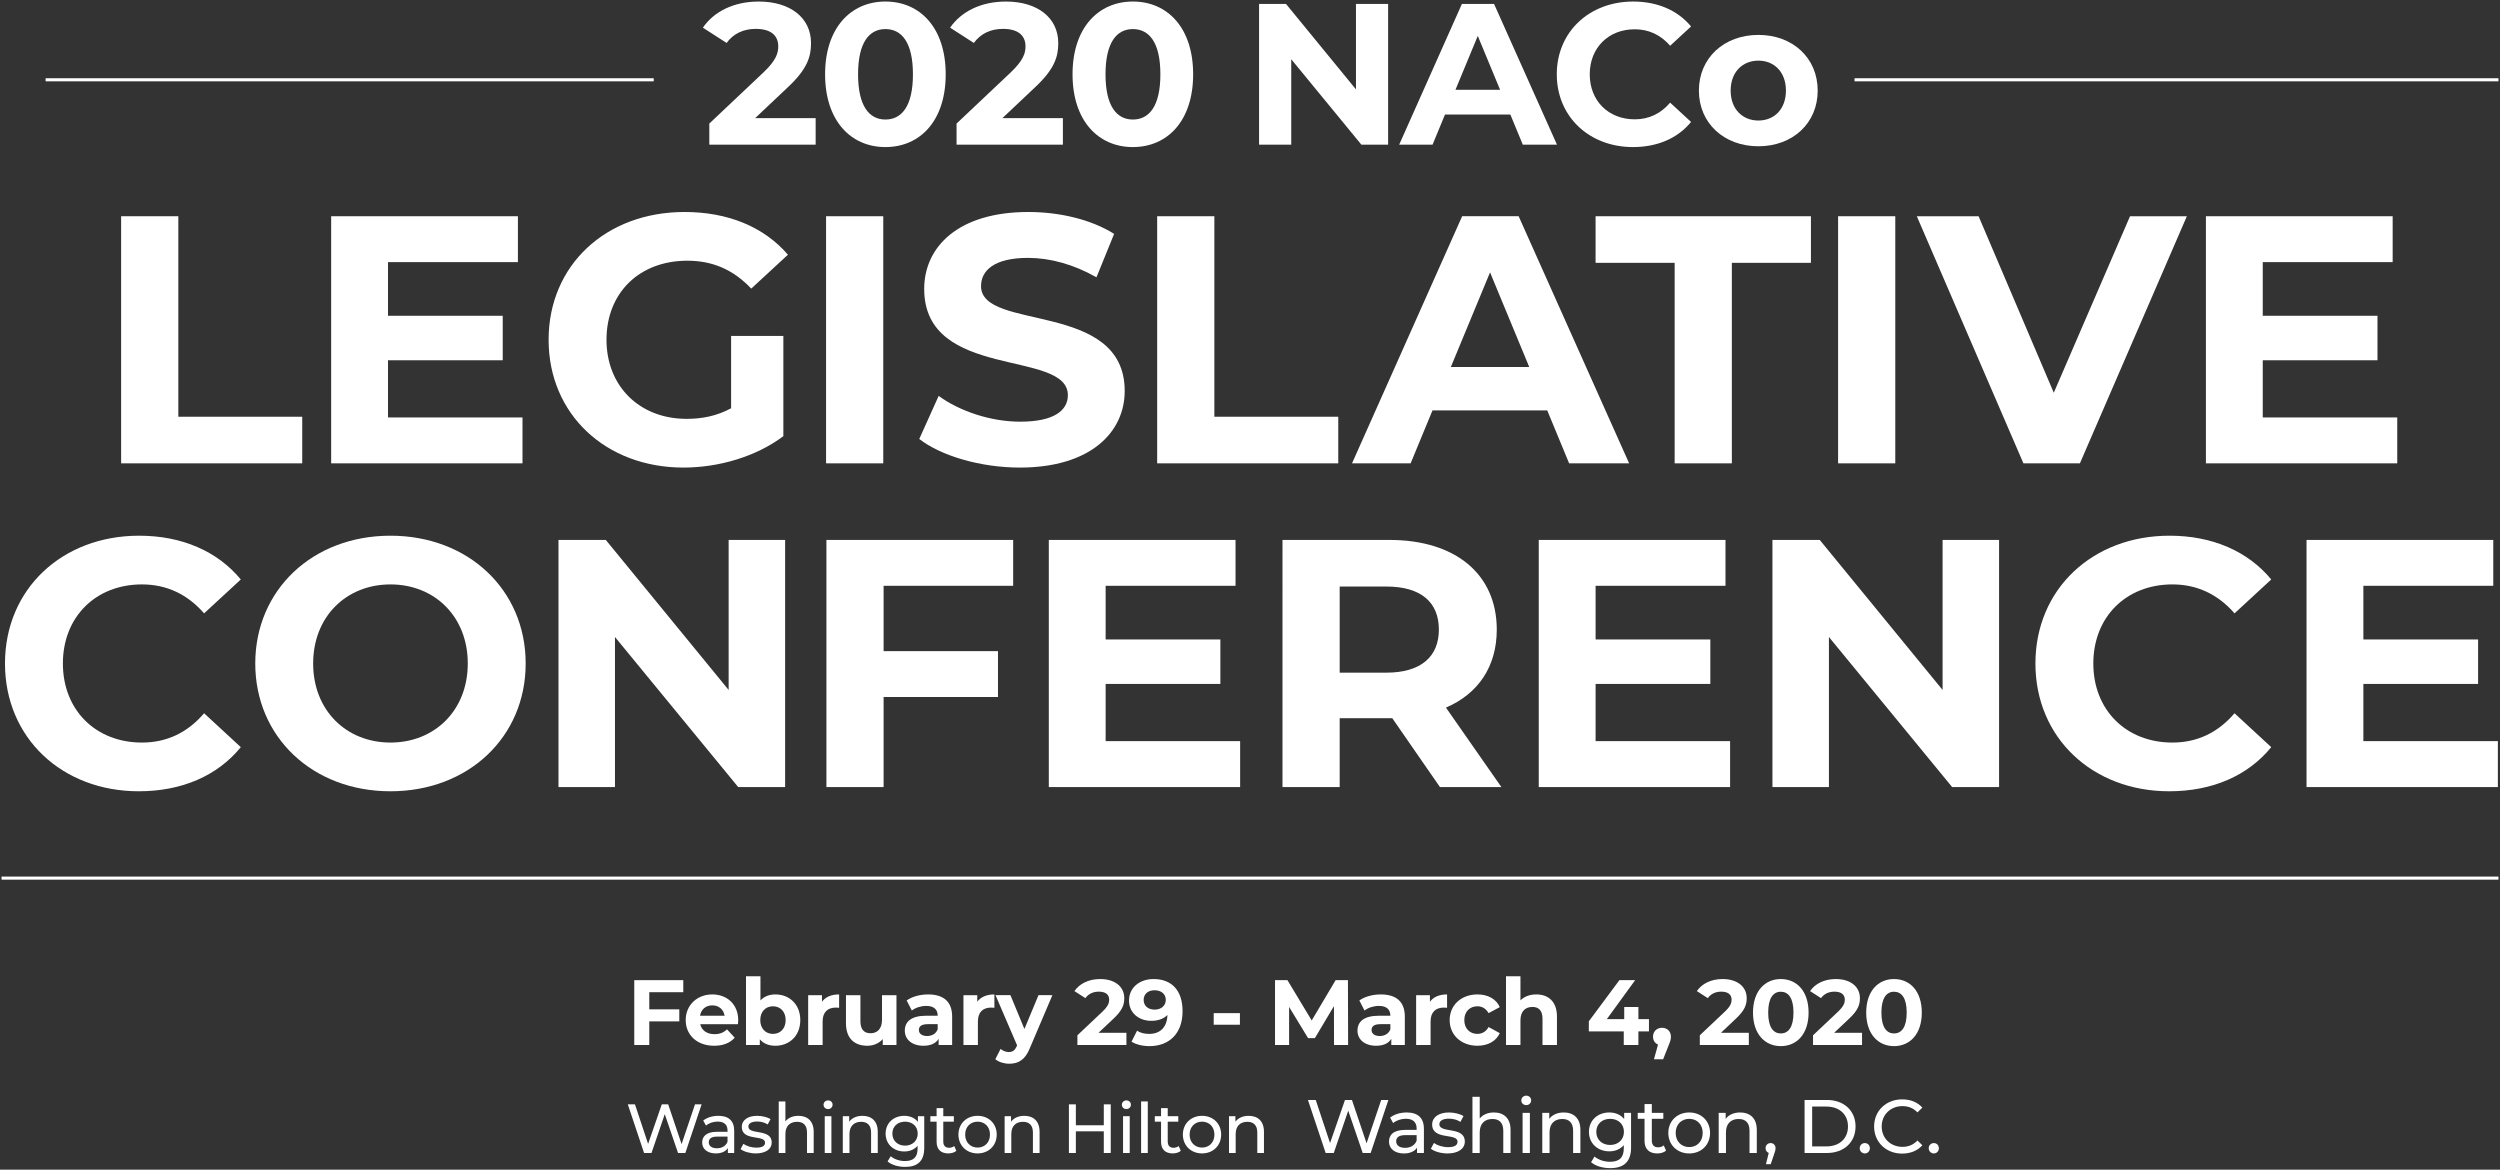
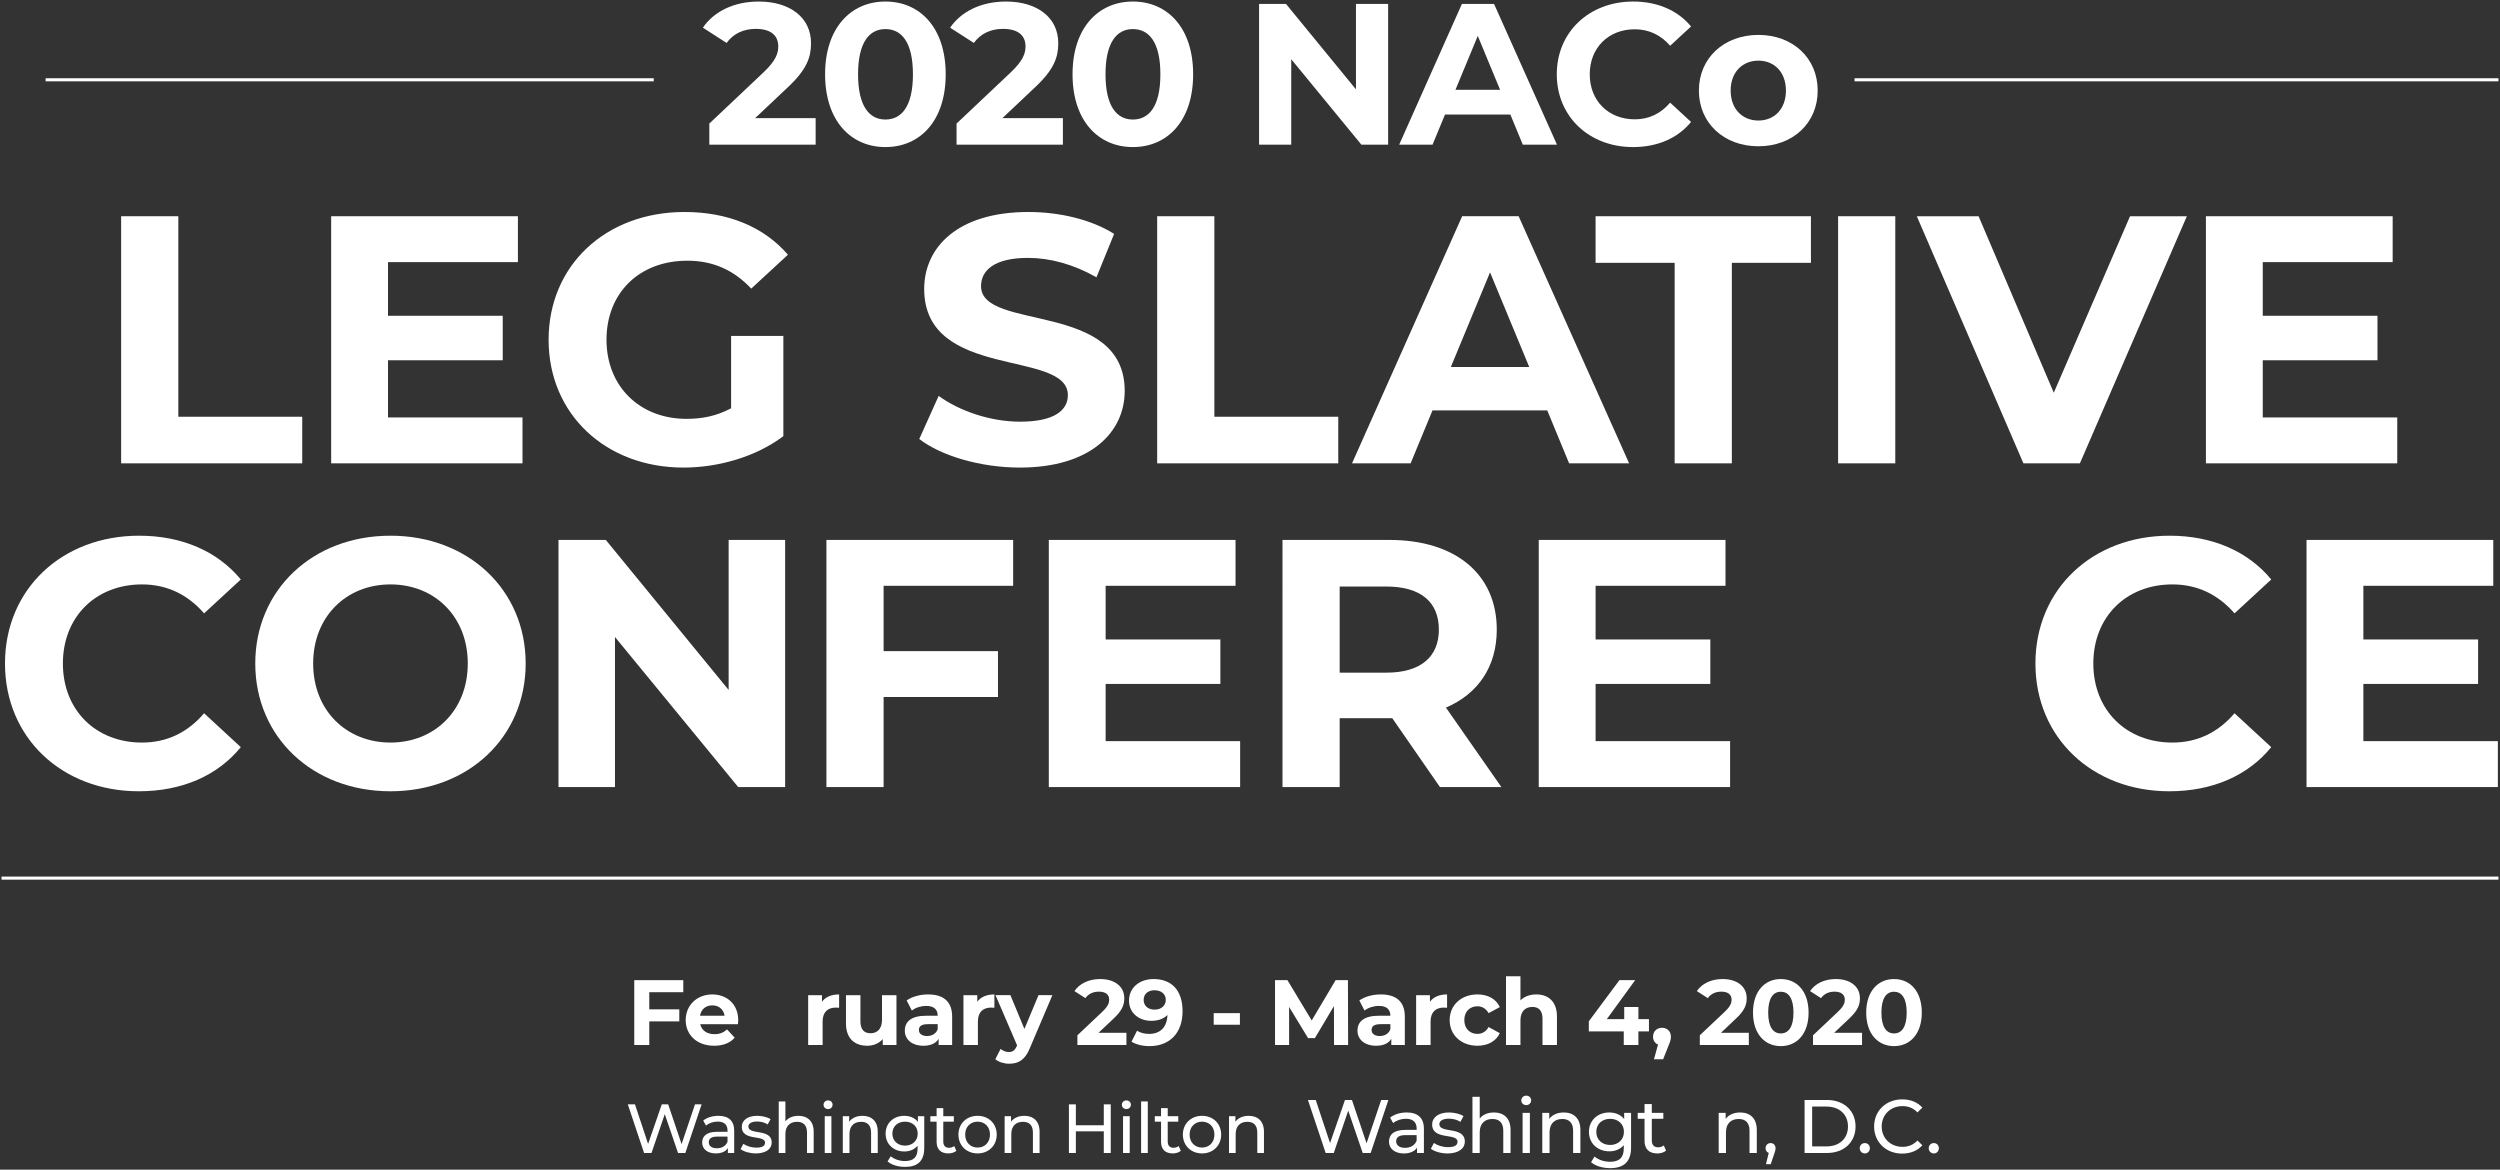
<svg xmlns="http://www.w3.org/2000/svg" version="1.0" id="Layer_1" x="0px" y="0px" viewBox="0 0 1619 757.49" style="enable-background:new 0 0 1619 757.49;" xml:space="preserve">
  <rect x="0" y="0" width="1619" height="757.49" fill="#333333" stroke="none" />
  <style type="text/css">
	.st0{fill:#FFFFFF;}
	.st1{fill:none;stroke:#FFFFFF;stroke-width:2;}
</style>
  <g>
    <path class="st0" d="M528.214,76.497v17.183h-68.861V80.012l35.146-33.194   c8.071-7.68,9.502-12.366,9.502-16.792c0-7.16-4.946-11.325-14.579-11.325   c-7.811,0-14.449,2.994-18.875,9.112l-15.36-9.894C462.216,7.636,474.973,0.998,491.375,0.998   c20.307,0,33.845,10.413,33.845,26.945c0,8.852-2.473,16.923-15.23,28.769l-20.958,19.786   H528.214z" />
    <path class="st0" d="M534.333,48.12c0-30.069,16.662-47.122,39.052-47.122   c22.52,0,39.052,17.053,39.052,47.122c0,30.07-16.532,47.123-39.052,47.123   C550.995,95.243,534.333,78.19,534.333,48.12z M591.219,48.12   c0-20.697-7.29-29.289-17.834-29.289c-10.414,0-17.703,8.592-17.703,29.289   s7.29,29.289,17.703,29.289C583.929,77.409,591.219,68.817,591.219,48.12z" />
    <path class="st0" d="M688.328,76.497v17.183h-68.861V80.012l35.146-33.194   c8.07-7.68,9.503-12.366,9.503-16.792c0-7.16-4.947-11.325-14.58-11.325   c-7.81,0-14.449,2.994-18.875,9.112l-15.36-9.894C622.33,7.636,635.087,0.998,651.49,0.998   c20.307,0,33.845,10.413,33.845,26.945c0,8.852-2.474,16.923-15.23,28.769l-20.958,19.786   H688.328z" />
    <path class="st0" d="M694.579,48.12c0-30.069,16.662-47.122,39.052-47.122   c22.52,0,39.052,17.053,39.052,47.122c0,30.07-16.532,47.123-39.052,47.123   C711.241,95.243,694.579,78.19,694.579,48.12z M751.464,48.12   c0-20.697-7.289-29.289-17.833-29.289c-10.414,0-17.704,8.592-17.704,29.289   s7.29,29.289,17.704,29.289C744.175,77.409,751.464,68.817,751.464,48.12z" />
    <path class="st0" d="M898.95,2.559v91.121h-17.312l-45.431-55.323v55.323h-20.827V2.559h17.442   l45.301,55.323V2.559H898.95z" />
    <path class="st0" d="M978.097,74.154h-42.306l-8.07,19.526h-21.609l40.614-91.121h20.827   l40.744,91.121h-22.129L978.097,74.154z M971.459,58.143l-14.449-34.887l-14.449,34.887H971.459   z" />
    <path class="st0" d="M1008.171,48.12c0-27.467,21.088-47.122,49.465-47.122   c15.751,0,28.898,5.728,37.49,16.141l-13.538,12.497   c-6.118-7.029-13.798-10.674-22.91-10.674c-17.053,0-29.159,11.976-29.159,29.158   s12.106,29.159,29.159,29.159c9.112,0,16.792-3.646,22.91-10.805l13.538,12.496   c-8.592,10.544-21.739,16.272-37.62,16.272C1029.259,95.243,1008.171,75.586,1008.171,48.12   z" />
    <path class="st0" d="M1100.203,58.664c0-21.088,16.272-36.058,38.531-36.058   c22.26,0,38.401,14.97,38.401,36.058s-16.142,36.058-38.401,36.058   C1116.475,94.721,1100.203,79.751,1100.203,58.664z M1156.568,58.664   c0-12.105-7.68-19.396-17.834-19.396c-10.153,0-17.964,7.29-17.964,19.396   c0,12.106,7.811,19.396,17.964,19.396C1148.888,78.059,1156.568,70.77,1156.568,58.664z" />
  </g>
  <g>
    <path class="st0" d="M78.445,140.033h37.034v129.85h80.241v30.176H78.445V140.033z" />
    <path class="st0" d="M338.366,270.339v29.719H214.461V140.033h120.933v29.72h-84.127v34.748h74.297   v28.805h-74.297v37.034H338.366z" />
    <path class="st0" d="M473.467,217.531h33.834v64.925c-17.603,13.259-41.835,20.346-64.696,20.346   c-50.293,0-87.328-34.52-87.328-82.756s37.035-82.756,88.014-82.756   c28.119,0,51.437,9.602,66.982,27.662l-23.775,21.946   c-11.659-12.345-25.147-18.061-41.378-18.061c-31.091,0-52.351,20.804-52.351,51.208   c0,29.947,21.26,51.208,51.894,51.208c10.059,0,19.432-1.829,28.804-6.858V217.531z" />
-     <path class="st0" d="M534.96,140.033h37.034v160.025h-37.034V140.033z" />
    <path class="st0" d="M595.308,284.285l12.573-27.891c13.487,9.83,33.605,16.688,52.808,16.688   c21.946,0,30.862-7.315,30.862-17.146c0-29.947-93.043-9.373-93.043-68.811   c0-27.204,21.946-49.837,67.439-49.837c20.117,0,40.691,4.801,55.551,14.174l-11.43,28.119   c-14.859-8.459-30.177-12.574-44.35-12.574c-21.947,0-30.405,8.23-30.405,18.289   c0,29.49,93.043,9.145,93.043,67.896c0,26.747-22.175,49.607-67.896,49.607   C635.085,302.801,609.481,295.257,595.308,284.285z" />
    <path class="st0" d="M749.383,140.033h37.034v129.85h80.241v30.176H749.383V140.033z" />
    <path class="st0" d="M1001.988,265.767h-74.297l-14.174,34.291h-37.949l71.325-160.025h36.577   l71.555,160.025h-38.863L1001.988,265.767z M990.329,237.648l-25.375-61.267l-25.376,61.267   H990.329z" />
    <path class="st0" d="M1084.51,170.209h-51.208v-30.177h139.451v30.177h-51.208v129.849h-37.035   V170.209z" />
    <path class="st0" d="M1190.353,140.033h37.034v160.025h-37.034V140.033z" />
    <path class="st0" d="M1416.213,140.033l-69.269,160.025h-36.577l-69.039-160.025h40.007   l48.693,114.304l49.379-114.304H1416.213z" />
    <path class="st0" d="M1552.458,270.339v29.719H1428.552V140.033h120.933v29.72h-84.127v34.748h74.297   v28.805h-74.297v37.034H1552.458z" />
  </g>
  <g>
    <path class="st0" d="M3.234,429.674c0-48.236,37.035-82.756,86.871-82.756   c27.661,0,50.75,10.059,65.839,28.348l-23.775,21.946   c-10.745-12.345-24.232-18.746-40.235-18.746c-29.948,0-51.208,21.032-51.208,51.208   c0,30.177,21.26,51.208,51.208,51.208c16.002,0,29.49-6.4,40.235-18.975l23.775,21.946   c-15.088,18.518-38.178,28.576-66.068,28.576C40.268,512.43,3.234,477.911,3.234,429.674z" />
    <path class="st0" d="M165.31,429.674c0-47.55,37.035-82.756,87.557-82.756   c50.293,0,87.557,34.978,87.557,82.756c0,47.779-37.263,82.756-87.557,82.756   C202.345,512.43,165.31,477.225,165.31,429.674z M302.932,429.674   c0-30.404-21.489-51.208-50.065-51.208c-28.576,0-50.065,20.804-50.065,51.208   c0,30.405,21.489,51.208,50.065,51.208C281.443,480.882,302.932,460.08,302.932,429.674z" />
    <path class="st0" d="M508.446,349.662v160.025h-30.405l-79.784-97.158v97.158h-36.577V349.662h30.633   l79.555,97.158V349.662H508.446z" />
    <path class="st0" d="M572.223,379.381v42.292h74.069v29.719h-74.069v58.295h-37.034V349.662h120.933   v29.72H572.223z" />
    <path class="st0" d="M803.112,479.968v29.719H679.207V349.662h120.932v29.72h-84.126v34.748h74.297   v28.805h-74.297v37.034H803.112z" />
    <path class="st0" d="M932.499,509.687l-30.862-44.578h-1.829h-32.233v44.578h-37.034V349.662h69.268   c42.75,0,69.497,22.175,69.497,58.066c0,24.004-12.116,41.606-32.92,50.522l35.892,51.437   H932.499z M897.75,379.838h-30.176v55.78h30.176c22.633,0,34.062-10.517,34.062-27.891   C931.812,390.125,920.383,379.838,897.75,379.838z" />
    <path class="st0" d="M1120.408,479.968v29.719H996.503V349.662h120.933v29.72h-84.127v34.748h74.297   v28.805h-74.297v37.034H1120.408z" />
-     <path class="st0" d="M1294.601,349.662v160.025h-30.404l-79.784-97.158v97.158h-36.577V349.662h30.633   l79.556,97.158V349.662H1294.601z" />
    <path class="st0" d="M1318.145,429.674c0-48.236,37.034-82.756,86.87-82.756   c27.662,0,50.751,10.059,65.839,28.348l-23.774,21.946   c-10.745-12.345-24.232-18.746-40.235-18.746c-29.947,0-51.208,21.032-51.208,51.208   c0,30.177,21.261,51.208,51.208,51.208c16.003,0,29.49-6.4,40.235-18.975l23.774,21.946   c-15.088,18.518-38.177,28.576-66.067,28.576   C1355.179,512.43,1318.145,477.911,1318.145,429.674z" />
    <path class="st0" d="M1617.615,479.968v29.719h-123.905V349.662h120.933v29.72h-84.127v34.748h74.297   v28.805h-74.297v37.034H1617.615z" />
  </g>
  <g>
    <path class="st0" d="M420.471,642.551v11.1h19.439v7.799h-19.439v15.3h-9.719v-41.998h31.738   v7.8H420.471z" />
    <path class="st0" d="M477.89,663.25h-24.419c0.9,4.02,4.32,6.479,9.24,6.479   c3.42,0,5.88-1.021,8.1-3.12l4.98,5.399c-3,3.42-7.5,5.22-13.319,5.22   c-11.16,0-18.419-7.02-18.419-16.619c0-9.659,7.38-16.619,17.219-16.619   c9.479,0,16.799,6.359,16.799,16.739C478.07,661.45,477.95,662.47,477.89,663.25z    M453.351,657.79h15.899c-0.66-4.08-3.72-6.72-7.919-6.72   C457.071,651.071,454.011,653.651,453.351,657.79z" />
-     <path class="st0" d="M518.27,660.61c0,10.14-7.02,16.619-16.08,16.619   c-4.32,0-7.8-1.38-10.14-4.199v3.72h-8.939v-44.519h9.359v15.66   c2.4-2.641,5.7-3.9,9.72-3.9C511.25,643.991,518.27,650.47,518.27,660.61z    M508.79,660.61c0-5.579-3.54-8.939-8.219-8.939c-4.68,0-8.22,3.36-8.22,8.939   c0,5.58,3.54,8.939,8.22,8.939C505.251,669.549,508.79,666.19,508.79,660.61z" />
    <path class="st0" d="M543.41,643.991v8.64c-0.78-0.06-1.38-0.12-2.1-0.12   c-5.16,0-8.58,2.82-8.58,9v15.239h-9.36v-32.278h8.939v4.26   C534.591,645.611,538.43,643.991,543.41,643.991z" />
    <path class="st0" d="M580.549,644.471v32.278h-8.879v-3.84c-2.46,2.82-6.06,4.319-10.02,4.319   c-8.1,0-13.8-4.56-13.8-14.519V644.471h9.36v16.859c0,5.399,2.4,7.799,6.54,7.799   c4.32,0,7.44-2.76,7.44-8.699V644.471H580.549z" />
    <path class="st0" d="M616.61,658.331v18.419h-8.76v-4.02   c-1.74,2.939-5.1,4.499-9.84,4.499c-7.56,0-12.06-4.199-12.06-9.779   c0-5.699,4.02-9.659,13.859-9.659h7.44c0-4.021-2.4-6.36-7.44-6.36   c-3.42,0-6.96,1.141-9.299,3l-3.36-6.539c3.54-2.521,8.76-3.9,13.919-3.9   C610.909,643.991,616.61,648.55,616.61,658.331z M607.25,666.55v-3.3h-6.42   c-4.38,0-5.76,1.619-5.76,3.779c0,2.34,1.979,3.9,5.279,3.9   C603.47,670.93,606.17,669.49,607.25,666.55z" />
    <path class="st0" d="M643.969,643.991v8.64c-0.78-0.06-1.38-0.12-2.101-0.12   c-5.159,0-8.579,2.82-8.579,9v15.239h-9.359v-32.278h8.939v4.26   C635.149,645.611,638.989,643.991,643.969,643.991z" />
    <path class="st0" d="M681.529,644.471l-14.579,34.258c-3.12,7.8-7.56,10.14-13.38,10.14   c-3.3,0-6.899-1.079-8.999-2.939l3.42-6.66c1.439,1.261,3.42,2.04,5.279,2.04   c2.58,0,4.02-1.14,5.28-4.02l0.119-0.3l-13.979-32.519h9.66l9.06,21.898   l9.12-21.898H681.529z" />
    <path class="st0" d="M729.467,668.83v7.92h-31.739v-6.3l16.2-15.299   c3.72-3.54,4.379-5.7,4.379-7.74c0-3.3-2.279-5.22-6.719-5.22   c-3.601,0-6.66,1.38-8.7,4.2l-7.08-4.561c3.24-4.739,9.12-7.799,16.68-7.799   c9.359,0,15.6,4.799,15.6,12.419c0,4.08-1.14,7.8-7.02,13.26l-9.66,9.119   H729.467z" />
    <path class="st0" d="M765.827,654.85c0,14.52-8.7,22.619-21.42,22.619   c-4.439,0-8.699-1.02-11.639-2.88l3.6-7.14c2.279,1.561,4.979,2.1,7.859,2.1   c6.96,0,11.52-4.14,11.819-12.239c-2.46,2.46-6.06,3.78-10.439,3.78   c-8.1,0-14.459-5.16-14.459-13.08c0-8.579,7.02-13.979,15.899-13.979   C758.688,634.032,765.827,641.29,765.827,654.85z M754.967,647.531   c0-3.6-2.699-6.24-7.319-6.24c-4.14,0-7.02,2.4-7.02,6.24   s2.819,6.3,7.14,6.3C752.028,653.831,754.967,651.191,754.967,647.531z" />
    <path class="st0" d="M785.988,656.11h16.979v7.5h-16.979V656.11z" />
    <path class="st0" d="M863.924,676.749l-0.06-25.199l-12.36,20.76h-4.379l-12.3-20.22v24.659   h-9.12v-41.998h8.04l15.72,26.099l15.479-26.099h7.98l0.119,41.998H863.924z" />
    <path class="st0" d="M909.763,658.331v18.419h-8.76v-4.02   c-1.74,2.939-5.1,4.499-9.84,4.499c-7.56,0-12.06-4.199-12.06-9.779   c0-5.699,4.021-9.659,13.859-9.659h7.44c0-4.021-2.4-6.36-7.44-6.36   c-3.42,0-6.96,1.141-9.3,3l-3.359-6.539c3.54-2.521,8.76-3.9,13.919-3.9   C904.063,643.991,909.763,648.55,909.763,658.331z M900.404,666.55v-3.3h-6.42   c-4.38,0-5.76,1.619-5.76,3.779c0,2.34,1.979,3.9,5.279,3.9   C896.624,670.93,899.324,669.49,900.404,666.55z" />
    <path class="st0" d="M937.124,643.991v8.64c-0.78-0.06-1.38-0.12-2.101-0.12   c-5.159,0-8.579,2.82-8.579,9v15.239h-9.36v-32.278h8.94v4.26   C928.303,645.611,932.143,643.991,937.124,643.991z" />
    <path class="st0" d="M938.804,660.61c0-9.72,7.5-16.619,17.999-16.619   c6.78,0,12.12,2.94,14.46,8.22l-7.26,3.899c-1.74-3.06-4.32-4.439-7.26-4.439   c-4.74,0-8.46,3.3-8.46,8.939s3.72,8.939,8.46,8.939   c2.939,0,5.52-1.319,7.26-4.439l7.26,3.96c-2.34,5.16-7.68,8.159-14.46,8.159   C946.304,677.229,938.804,670.33,938.804,660.61z" />
    <path class="st0" d="M1008.282,658.27v18.479h-9.359v-17.039c0-5.22-2.4-7.62-6.54-7.62   c-4.5,0-7.739,2.76-7.739,8.7v15.959h-9.36v-44.519h9.36v15.6   c2.52-2.52,6.119-3.84,10.26-3.84C1002.522,643.991,1008.282,648.43,1008.282,658.27z" />
    <path class="st0" d="M1067.861,667.93h-6.84v8.819h-9.48v-8.819h-22.618v-6.54l19.799-26.639   h10.199l-18.359,25.259h11.28v-7.859h9.18v7.859h6.84V667.93z" />
    <path class="st0" d="M1082.082,671.35c0,1.56-0.24,2.699-1.62,5.999l-3.42,8.64h-5.939   l2.64-9.539c-1.98-0.78-3.24-2.64-3.24-5.1c0-3.48,2.521-5.76,5.82-5.76   C1079.681,665.59,1082.082,667.93,1082.082,671.35z" />
    <path class="st0" d="M1132.54,668.83v7.92h-31.739v-6.3l16.2-15.299   c3.72-3.54,4.38-5.7,4.38-7.74c0-3.3-2.28-5.22-6.721-5.22   c-3.6,0-6.659,1.38-8.699,4.2l-7.08-4.561c3.24-4.739,9.12-7.799,16.68-7.799   c9.359,0,15.6,4.799,15.6,12.419c0,4.08-1.141,7.8-7.02,13.26l-9.66,9.119   H1132.54z" />
    <path class="st0" d="M1135.241,655.75c0-13.859,7.68-21.719,17.999-21.719   c10.38,0,18,7.859,18,21.719s-7.62,21.719-18,21.719   C1142.921,677.469,1135.241,669.61,1135.241,655.75z M1161.46,655.75   c0-9.54-3.359-13.5-8.22-13.5c-4.8,0-8.159,3.96-8.159,13.5   c0,9.539,3.359,13.499,8.159,13.499C1158.1,669.249,1161.46,665.289,1161.46,655.75z" />
    <path class="st0" d="M1205.859,668.83v7.92h-31.739v-6.3l16.2-15.299   c3.72-3.54,4.379-5.7,4.379-7.74c0-3.3-2.279-5.22-6.719-5.22   c-3.601,0-6.66,1.38-8.7,4.2l-7.08-4.561c3.24-4.739,9.12-7.799,16.68-7.799   c9.359,0,15.6,4.799,15.6,12.419c0,4.08-1.14,7.8-7.02,13.26l-9.66,9.119   H1205.859z" />
    <path class="st0" d="M1208.559,655.75c0-13.859,7.68-21.719,17.999-21.719   c10.38,0,18,7.859,18,21.719s-7.62,21.719-18,21.719   C1216.239,677.469,1208.559,669.61,1208.559,655.75z M1234.778,655.75   c0-9.54-3.359-13.5-8.22-13.5c-4.8,0-8.159,3.96-8.159,13.5   c0,9.539,3.359,13.499,8.159,13.499C1231.419,669.249,1234.778,665.289,1234.778,655.75z" />
  </g>
  <g>
    <g>
      <path class="st0" d="M454.359,715.182l-10.53,31.499h-4.725l-8.595-25.154l-8.595,25.154H417.101    l-10.53-31.499h4.635l8.505,25.604l8.864-25.604h4.14l8.685,25.739l8.685-25.739H454.359z" />
      <path class="st0" d="M475.465,732.282v14.399h-4.095v-3.149    c-1.44,2.159-4.095,3.419-7.83,3.419c-5.399,0-8.819-2.88-8.819-7.02    c0-3.824,2.475-6.975,9.584-6.975h6.84v-0.854c0-3.646-2.115-5.76-6.39-5.76    c-2.835,0-5.715,0.989-7.56,2.564l-1.8-3.239c2.475-1.98,6.03-3.061,9.854-3.061    C471.775,722.607,475.465,725.757,475.465,732.282z M471.145,739.391v-3.329h-6.66    c-4.275,0-5.49,1.664-5.49,3.689c0,2.385,1.98,3.87,5.265,3.87    C467.5,743.622,470.065,742.136,471.145,739.391z" />
      <path class="st0" d="M479.605,744.162l1.8-3.42c2.025,1.439,5.265,2.475,8.37,2.475    c4.005,0,5.67-1.215,5.67-3.24c0-5.354-15.075-0.72-15.075-10.214    c0-4.275,3.825-7.155,9.945-7.155c3.105,0,6.615,0.811,8.685,2.16l-1.845,3.42    c-2.16-1.396-4.545-1.89-6.885-1.89c-3.78,0-5.625,1.395-5.625,3.284    c0,5.625,15.12,1.035,15.12,10.305c0,4.32-3.96,7.064-10.305,7.064    C485.5,746.951,481.585,745.736,479.605,744.162z" />
      <path class="st0" d="M526.944,732.956v13.725h-4.32v-13.229c0-4.68-2.34-6.975-6.435-6.975    c-4.589,0-7.56,2.745-7.56,7.92v12.284h-4.32v-33.389h4.32v12.914    c1.8-2.295,4.77-3.6,8.415-3.6C522.849,722.607,526.944,725.937,526.944,732.956z" />
      <path class="st0" d="M533.335,715.453c0-1.575,1.26-2.835,2.925-2.835s2.925,1.215,2.925,2.745    c0,1.619-1.215,2.88-2.925,2.88C534.595,718.243,533.335,717.028,533.335,715.453z     M534.1,722.832h4.32v23.849h-4.32V722.832z" />
      <path class="st0" d="M568.434,732.956v13.725h-4.32v-13.229c0-4.68-2.34-6.975-6.435-6.975    c-4.589,0-7.56,2.745-7.56,7.92v12.284h-4.32v-23.849h4.14v3.6    c1.755-2.43,4.814-3.825,8.594-3.825C564.339,722.607,568.434,725.937,568.434,732.956z" />
      <path class="st0" d="M598.538,722.832v20.608c0,8.415-4.274,12.24-12.375,12.24    c-4.365,0-8.774-1.215-11.384-3.556l2.07-3.329c2.205,1.89,5.67,3.104,9.18,3.104    c5.625,0,8.19-2.609,8.19-8.01v-1.89c-2.07,2.475-5.175,3.689-8.595,3.689    c-6.885,0-12.104-4.68-12.104-11.564s5.22-11.52,12.104-11.52    c3.555,0,6.795,1.305,8.819,3.915v-3.689H598.538z M594.309,734.126    c0-4.635-3.42-7.739-8.19-7.739c-4.814,0-8.234,3.104-8.234,7.739    c0,4.59,3.42,7.785,8.234,7.785C590.889,741.912,594.309,738.716,594.309,734.126z" />
      <path class="st0" d="M619.328,745.287c-1.305,1.125-3.284,1.664-5.22,1.664    c-4.814,0-7.56-2.654-7.56-7.47v-13.094h-4.05v-3.555h4.05v-5.22h4.32v5.22h6.84    v3.555h-6.84v12.914c0,2.565,1.35,4.005,3.734,4.005c1.26,0,2.475-0.405,3.375-1.125    L619.328,745.287z" />
      <path class="st0" d="M620.678,734.756c0-7.109,5.265-12.149,12.42-12.149    c7.154,0,12.374,5.04,12.374,12.149c0,7.11-5.22,12.194-12.374,12.194    C625.943,746.951,620.678,741.867,620.678,734.756z M641.108,734.756    c0-5.085-3.42-8.369-8.01-8.369s-8.055,3.284-8.055,8.369s3.465,8.415,8.055,8.415    S641.108,739.841,641.108,734.756z" />
      <path class="st0" d="M673.237,732.956v13.725h-4.319v-13.229c0-4.68-2.34-6.975-6.435-6.975    c-4.59,0-7.56,2.745-7.56,7.92v12.284h-4.32v-23.849h4.14v3.6    c1.755-2.43,4.815-3.825,8.595-3.825C669.142,722.607,673.237,725.937,673.237,732.956z" />
      <path class="st0" d="M719.317,715.182v31.499h-4.5v-14.039h-18.089v14.039h-4.5v-31.499h4.5v13.545    h18.089v-13.545H719.317z" />
      <path class="st0" d="M726.518,715.453c0-1.575,1.26-2.835,2.925-2.835s2.925,1.215,2.925,2.745    c0,1.619-1.215,2.88-2.925,2.88C727.778,718.243,726.518,717.028,726.518,715.453z     M727.282,722.832h4.32v23.849h-4.32V722.832z" />
      <path class="st0" d="M738.983,713.292h4.32v33.389h-4.32V713.292z" />
      <path class="st0" d="M764.676,745.287c-1.305,1.125-3.284,1.664-5.22,1.664    c-4.814,0-7.56-2.654-7.56-7.47v-13.094h-4.05v-3.555h4.05v-5.22h4.32v5.22h6.84    v3.555h-6.84v12.914c0,2.565,1.35,4.005,3.734,4.005c1.26,0,2.475-0.405,3.375-1.125    L764.676,745.287z" />
      <path class="st0" d="M766.027,734.756c0-7.109,5.265-12.149,12.42-12.149    c7.154,0,12.374,5.04,12.374,12.149c0,7.11-5.22,12.194-12.374,12.194    C771.291,746.951,766.027,741.867,766.027,734.756z M786.456,734.756    c0-5.085-3.42-8.369-8.01-8.369s-8.055,3.284-8.055,8.369s3.465,8.415,8.055,8.415    S786.456,739.841,786.456,734.756z" />
      <path class="st0" d="M818.54,732.956v13.725h-4.319v-13.229c0-4.68-2.34-6.975-6.435-6.975    c-4.59,0-7.56,2.745-7.56,7.92v12.284h-4.32v-23.849h4.14v3.6    c1.755-2.43,4.815-3.825,8.595-3.825C814.445,722.607,818.54,725.937,818.54,732.956z" />
    </g>
    <g>
      <path class="st0" d="M899.119,712.341l-11.479,34.34h-5.151l-9.37-27.423l-9.37,27.423h-5.249    l-11.479-34.34h5.053l9.271,27.913l9.664-27.913h4.514l9.468,28.061l9.468-28.061    H899.119z" />
      <path class="st0" d="M922.121,730.983v15.698h-4.465v-3.434    c-1.569,2.354-4.464,3.728-8.535,3.728c-5.887,0-9.615-3.14-9.615-7.652    c0-4.17,2.698-7.604,10.449-7.604h7.456v-0.933c0-3.974-2.306-6.279-6.966-6.279    c-3.091,0-6.23,1.079-8.241,2.796l-1.963-3.531c2.698-2.159,6.574-3.336,10.744-3.336    C918.098,720.436,922.121,723.87,922.121,730.983z M917.411,738.734v-3.63h-7.26    c-4.661,0-5.985,1.814-5.985,4.022c0,2.6,2.158,4.219,5.739,4.219    C913.437,743.345,916.234,741.726,917.411,738.734z" />
      <path class="st0" d="M926.631,743.934l1.962-3.729c2.208,1.57,5.739,2.698,9.125,2.698    c4.365,0,6.181-1.324,6.181-3.532c0-5.838-16.434-0.785-16.434-11.136    c0-4.66,4.17-7.8,10.841-7.8c3.386,0,7.212,0.883,9.469,2.354l-2.012,3.729    c-2.354-1.521-4.955-2.061-7.506-2.061c-4.121,0-6.132,1.521-6.132,3.581    c0,6.132,16.483,1.128,16.483,11.234c0,4.709-4.317,7.701-11.234,7.701    C933.056,746.975,928.789,745.651,926.631,743.934z" />
      <path class="st0" d="M978.234,731.719v14.962h-4.709V732.258c0-5.102-2.551-7.604-7.016-7.604    c-5.004,0-8.241,2.992-8.241,8.634v13.393h-4.71v-36.4h4.71v14.079    c1.962-2.502,5.2-3.924,9.174-3.924C973.77,720.436,978.234,724.066,978.234,731.719z" />
      <path class="st0" d="M985.197,712.635c0-1.717,1.374-3.09,3.189-3.09    c1.814,0,3.188,1.324,3.188,2.992c0,1.766-1.325,3.14-3.188,3.14    C986.571,715.677,985.197,714.353,985.197,712.635z M986.031,720.681h4.71v26h-4.71V720.681z" />
      <path class="st0" d="M1023.46,731.719v14.962h-4.709V732.258c0-5.102-2.551-7.604-7.016-7.604    c-5.004,0-8.241,2.992-8.241,8.634v13.393h-4.71v-26h4.514v3.925    c1.913-2.649,5.249-4.17,9.37-4.17C1018.996,720.436,1023.46,724.066,1023.46,731.719z" />
      <path class="st0" d="M1056.274,720.681v22.468c0,9.174-4.66,13.344-13.49,13.344    c-4.759,0-9.566-1.324-12.412-3.876l2.257-3.63c2.404,2.061,6.182,3.385,10.008,3.385    c6.132,0,8.929-2.845,8.929-8.732v-2.06c-2.257,2.698-5.642,4.022-9.37,4.022    c-7.506,0-13.196-5.103-13.196-12.607c0-7.506,5.69-12.559,13.196-12.559    c3.875,0,7.407,1.422,9.615,4.268v-4.022H1056.274z M1051.663,732.995    c0-5.054-3.729-8.438-8.929-8.438c-5.249,0-8.977,3.385-8.977,8.438    c0,5.004,3.728,8.486,8.977,8.486C1047.934,741.481,1051.663,737.998,1051.663,732.995z" />
      <path class="st0" d="M1078.934,745.161c-1.423,1.227-3.581,1.814-5.69,1.814    c-5.249,0-8.241-2.894-8.241-8.143v-14.276h-4.415v-3.875h4.415v-5.69h4.709v5.69h7.457    v3.875h-7.457v14.08c0,2.796,1.472,4.365,4.072,4.365c1.373,0,2.697-0.441,3.679-1.226    L1078.934,745.161z" />
-       <path class="st0" d="M1080.404,733.681c0-7.751,5.739-13.245,13.54-13.245    c7.8,0,13.49,5.494,13.49,13.245s-5.69,13.294-13.49,13.294    C1086.143,746.975,1080.404,741.432,1080.404,733.681z M1102.676,733.681    c0-5.544-3.729-9.125-8.731-9.125c-5.004,0-8.781,3.581-8.781,9.125    c0,5.543,3.777,9.174,8.781,9.174C1098.947,742.855,1102.676,739.224,1102.676,733.681z" />
      <path class="st0" d="M1137.698,731.719v14.962h-4.709V732.258c0-5.102-2.551-7.604-7.016-7.604    c-5.004,0-8.241,2.992-8.241,8.634v13.393h-4.71v-26h4.514v3.925    c1.913-2.649,5.249-4.17,9.37-4.17C1133.234,720.436,1137.698,724.066,1137.698,731.719z" />
      <path class="st0" d="M1149.86,743.59c0,0.981-0.196,1.717-0.834,3.532l-2.306,6.819h-3.091    l1.815-7.31c-1.227-0.441-2.061-1.57-2.061-3.042c0-1.962,1.423-3.336,3.287-3.336    S1149.86,741.677,1149.86,743.59z" />
      <path class="st0" d="M1168.646,712.341h14.472c11.037,0,18.543,6.966,18.543,17.17    s-7.506,17.17-18.543,17.17h-14.472V712.341z M1182.823,742.414    c8.487,0,13.933-5.2,13.933-12.902s-5.445-12.902-13.933-12.902h-9.271v25.805H1182.823z" />
      <path class="st0" d="M1204.354,743.59c0-1.962,1.521-3.336,3.336-3.336    c1.766,0,3.237,1.374,3.237,3.336c0,1.963-1.472,3.385-3.237,3.385    C1205.875,746.975,1204.354,745.553,1204.354,743.59z" />
      <path class="st0" d="M1213.674,729.511c0-10.155,7.751-17.562,18.2-17.562    c5.299,0,9.91,1.815,13.05,5.348l-3.189,3.09c-2.648-2.796-5.887-4.071-9.664-4.071    c-7.751,0-13.49,5.593-13.49,13.196s5.739,13.196,13.49,13.196    c3.777,0,7.016-1.324,9.664-4.121l3.189,3.091c-3.14,3.532-7.751,5.396-13.099,5.396    C1221.425,747.074,1213.674,739.665,1213.674,729.511z" />
      <path class="st0" d="M1249.039,743.59c0-1.962,1.521-3.336,3.336-3.336    c1.766,0,3.237,1.374,3.237,3.336c0,1.963-1.472,3.385-3.237,3.385    C1250.559,746.975,1249.039,745.553,1249.039,743.59z" />
    </g>
  </g>
  <line class="st1" x1="423.35" y1="51.67" x2="29.537" y2="51.67" />
  <line class="st1" x1="1618" y1="51.67" x2="1201" y2="51.67" />
  <line class="st1" x1="1618" y1="568.67" x2="1" y2="568.67" />
</svg>